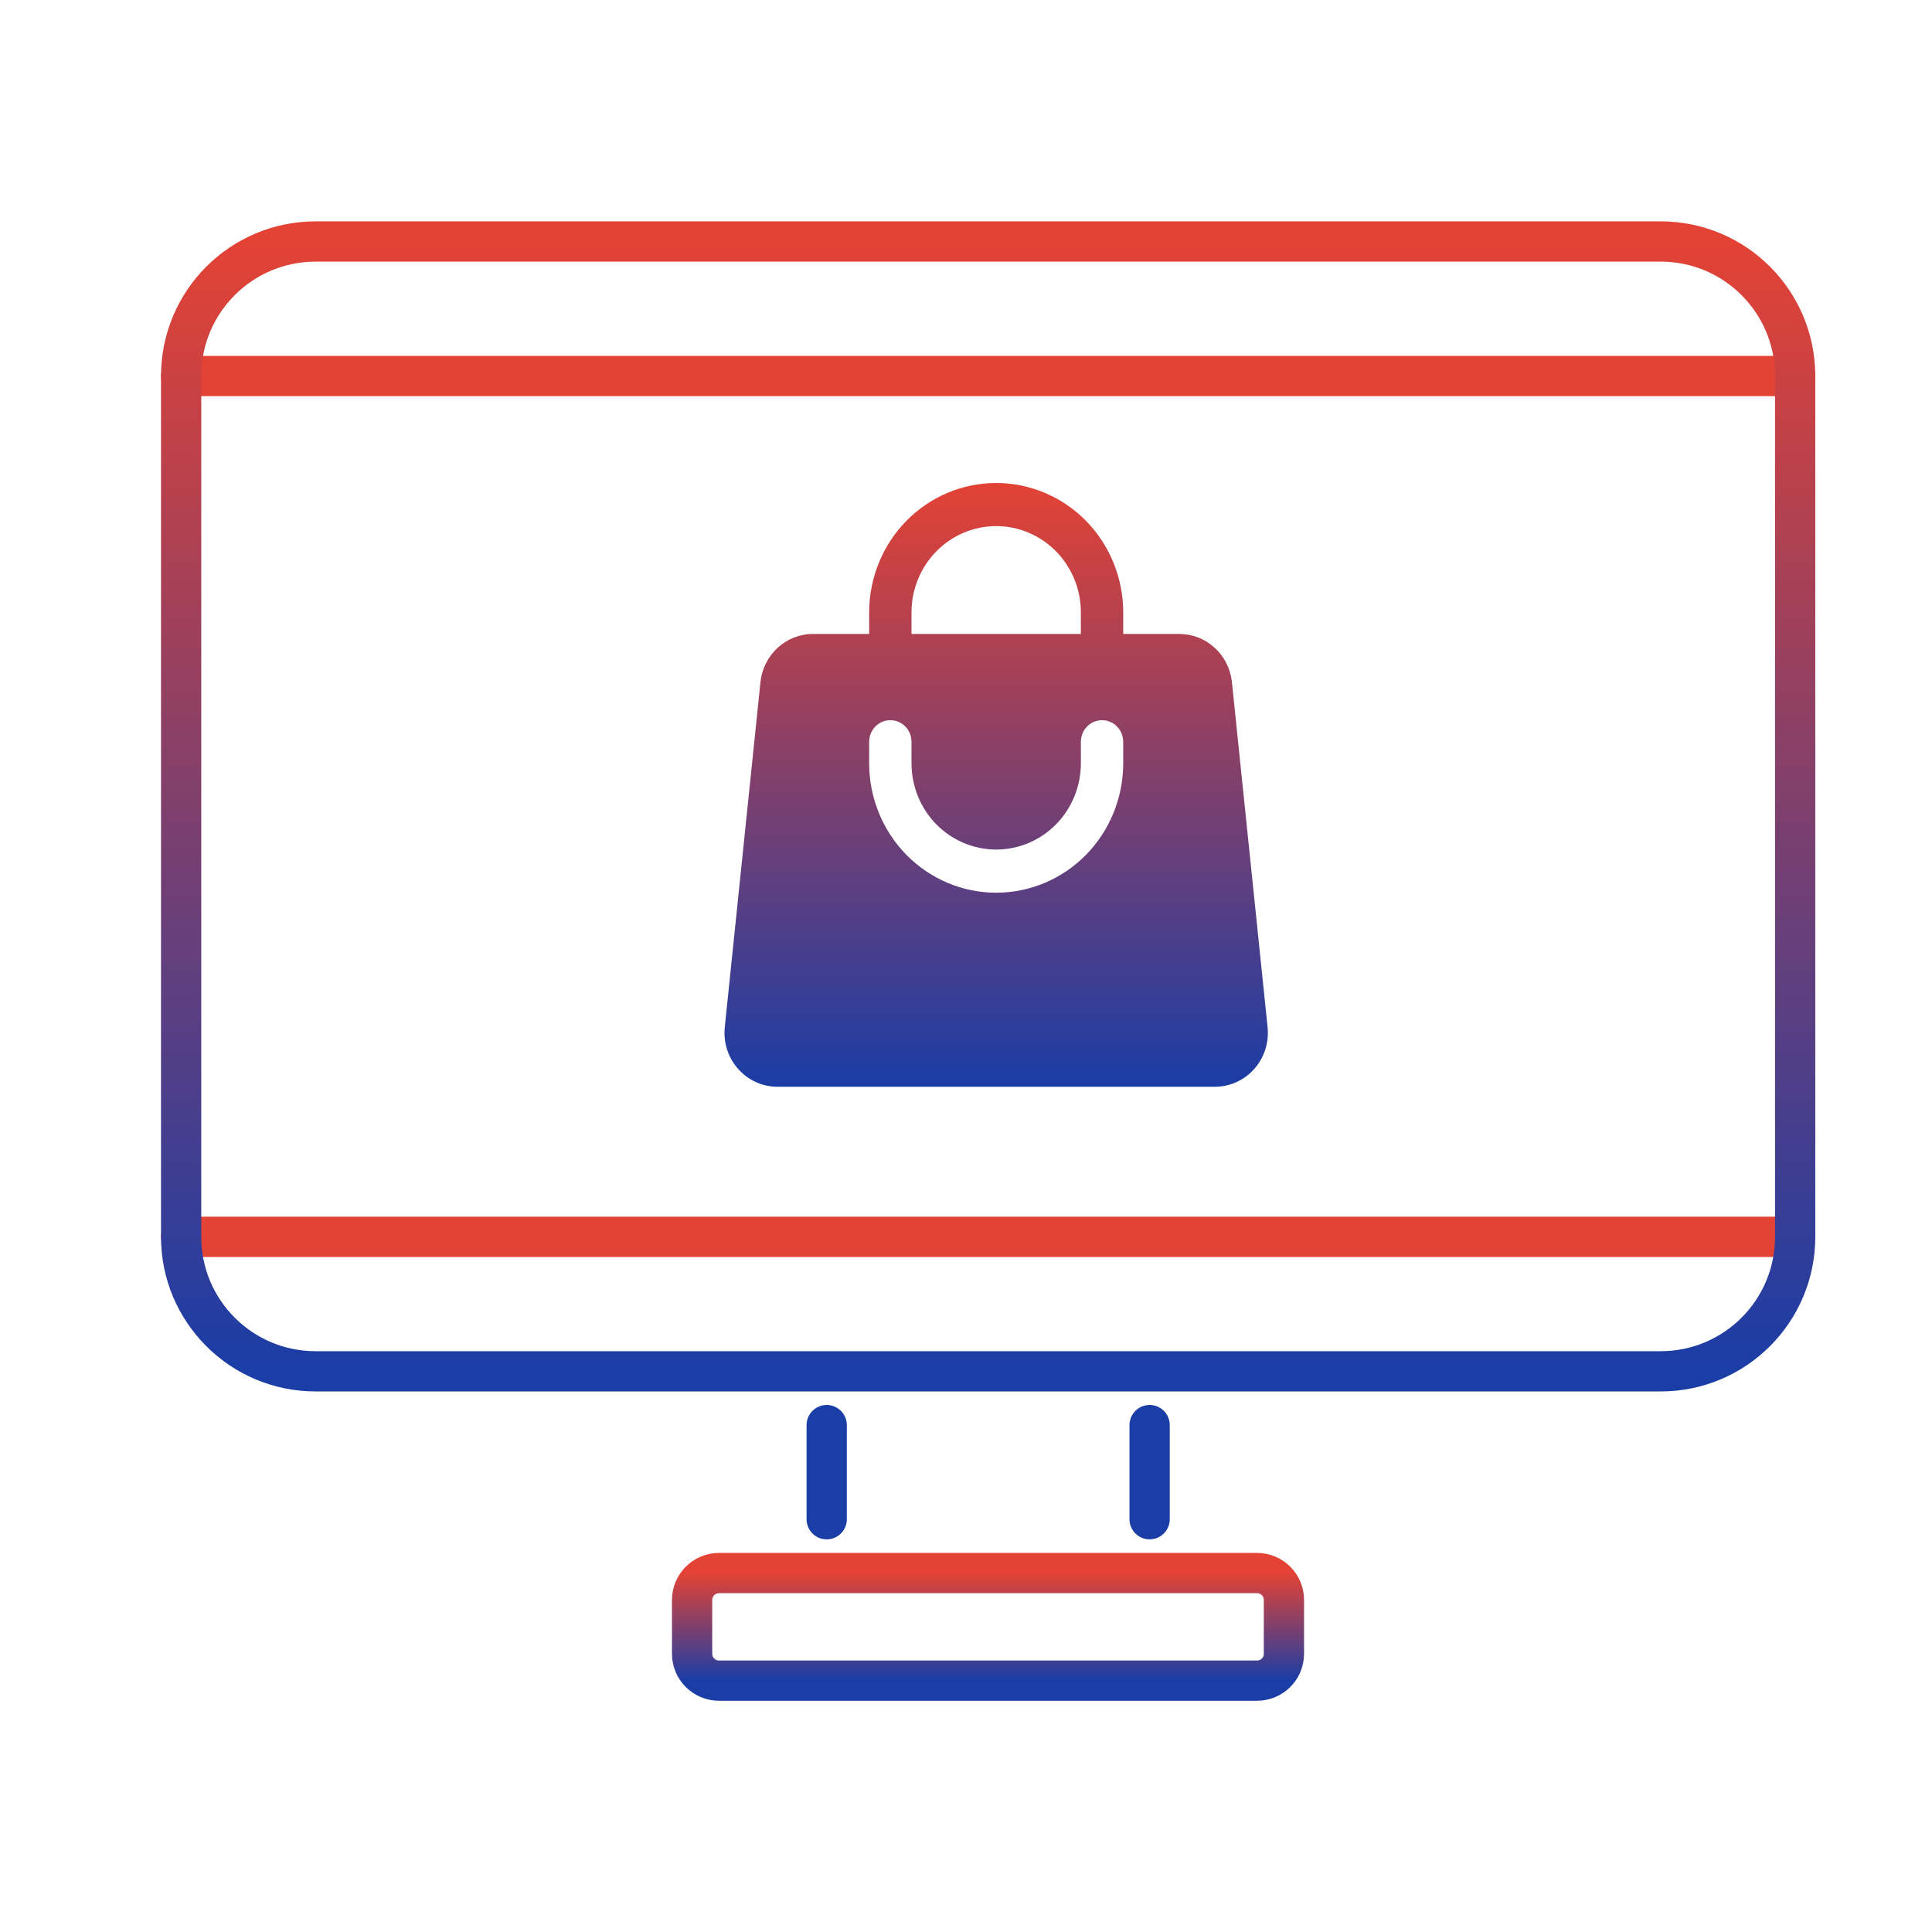
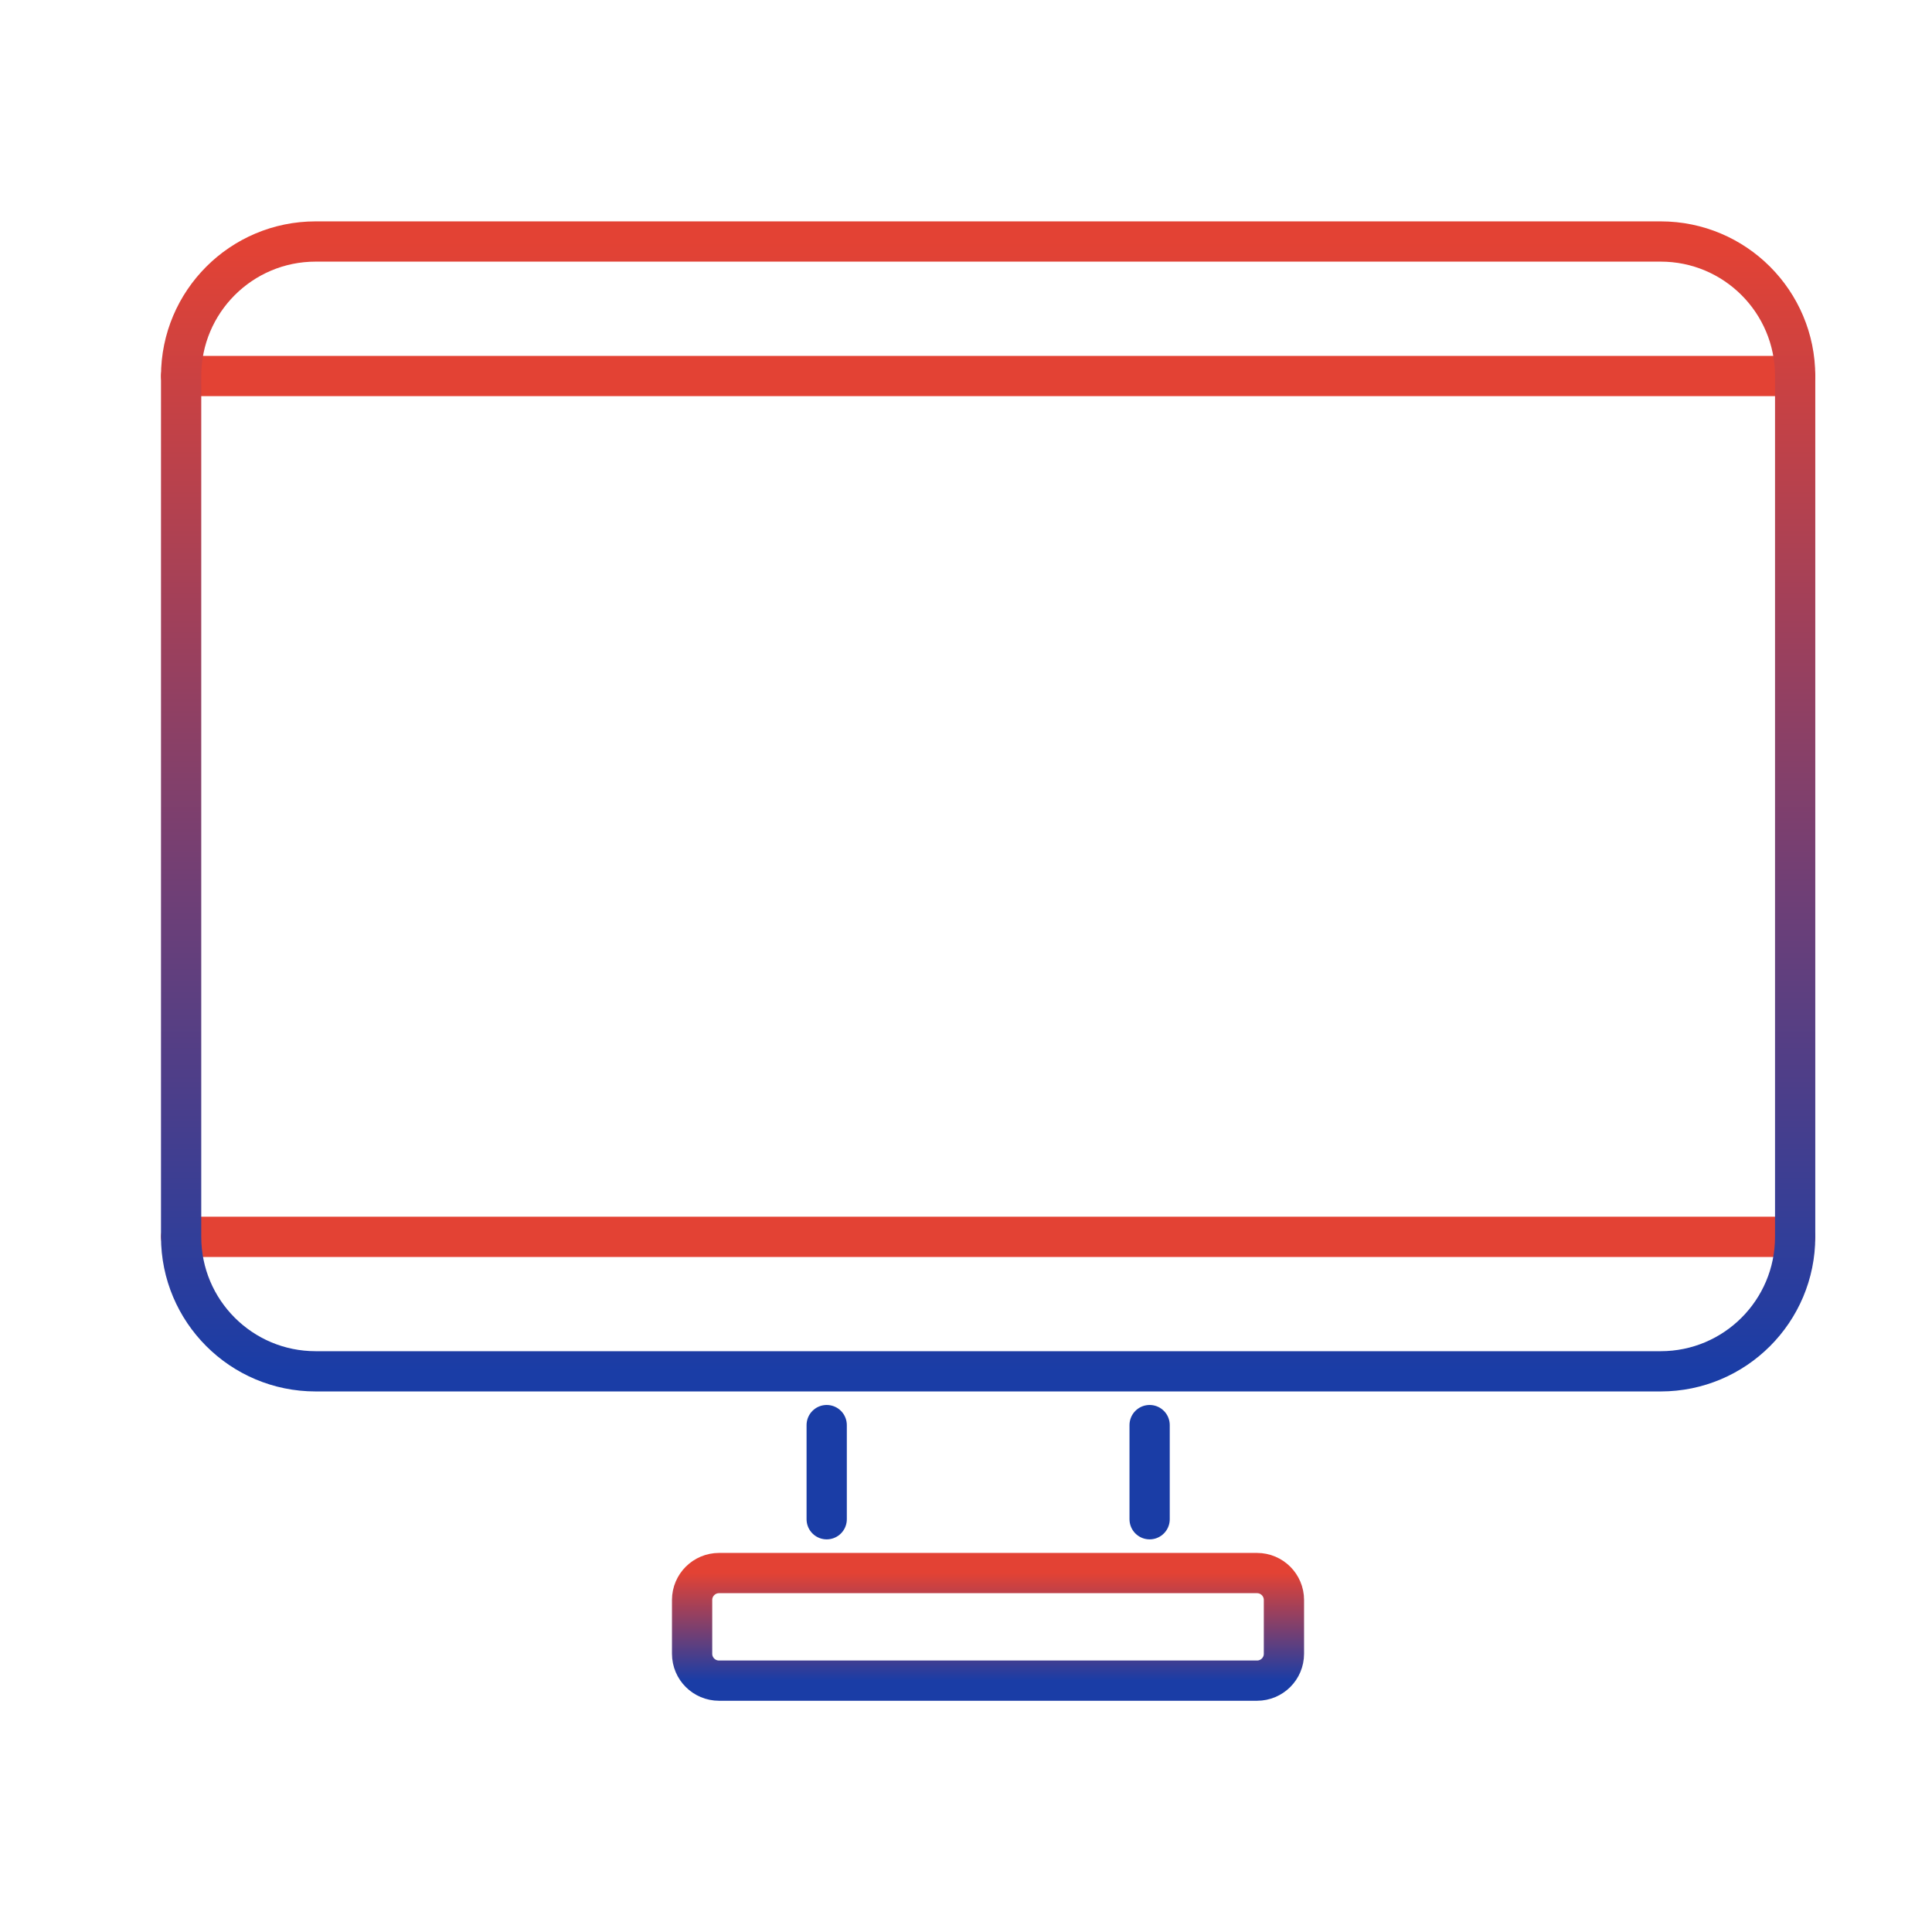
<svg xmlns="http://www.w3.org/2000/svg" width="48" height="48" viewBox="0 0 48 48" fill="none">
  <path d="M4.5 9.342H44.6" stroke="#E34234" stroke-miterlimit="10" stroke-linecap="round" stroke-linejoin="round" />
  <path d="M20.539 37.745V35.406" stroke="#1A3DA6" stroke-miterlimit="10" stroke-linecap="round" stroke-linejoin="round" />
  <path d="M28.562 35.406V37.745" stroke="#1A3DA6" stroke-miterlimit="10" stroke-linecap="round" stroke-linejoin="round" />
  <path d="M31.23 41.755H17.864C17.495 41.755 17.195 41.457 17.195 41.087V39.75C17.195 39.382 17.495 39.082 17.864 39.082H31.23C31.6 39.082 31.899 39.382 31.899 39.75V41.087C31.899 41.457 31.6 41.755 31.23 41.755Z" stroke="url(#paint0_linear_3226_19123)" stroke-miterlimit="10" stroke-linecap="round" stroke-linejoin="round" />
  <path d="M4.5 30.729H44.6" stroke="#E34234" stroke-miterlimit="10" stroke-linecap="round" stroke-linejoin="round" />
  <path d="M7.842 6C5.996 6 4.5 7.496 4.5 9.342V30.729C4.5 32.574 5.996 34.07 7.842 34.07H41.259C43.105 34.07 44.6 32.574 44.6 30.729V9.342C44.6 7.496 43.105 6 41.259 6H7.842Z" stroke="url(#paint1_linear_3226_19123)" stroke-miterlimit="10" stroke-linecap="round" stroke-linejoin="round" />
-   <path fill-rule="evenodd" clip-rule="evenodd" d="M21.594 15.214V15.75H20.201C19.528 15.75 18.964 16.267 18.893 16.949L18.007 25.521C17.988 25.707 18.007 25.896 18.064 26.075C18.121 26.253 18.215 26.418 18.338 26.557C18.461 26.696 18.612 26.808 18.78 26.884C18.949 26.961 19.131 27 19.315 27H30.185C30.369 27 30.551 26.961 30.72 26.884C30.888 26.808 31.039 26.696 31.162 26.557C31.285 26.418 31.379 26.253 31.436 26.075C31.493 25.896 31.512 25.707 31.493 25.521L30.607 16.949C30.573 16.62 30.421 16.315 30.179 16.094C29.938 15.873 29.624 15.75 29.299 15.75H27.906V15.214C27.906 14.362 27.573 13.544 26.982 12.941C26.39 12.339 25.587 12 24.75 12C23.913 12 23.11 12.339 22.518 12.941C21.927 13.544 21.594 14.362 21.594 15.214ZM24.75 13.071C24.192 13.071 23.657 13.297 23.262 13.699C22.868 14.101 22.646 14.646 22.646 15.214V15.75H26.854V15.214C26.854 14.646 26.632 14.101 26.238 13.699C25.843 13.297 25.308 13.071 24.75 13.071ZM22.646 18.964C22.646 19.533 22.868 20.078 23.262 20.48C23.657 20.881 24.192 21.107 24.75 21.107C25.308 21.107 25.843 20.881 26.238 20.48C26.632 20.078 26.854 19.533 26.854 18.964V18.429C26.854 18.287 26.909 18.15 27.008 18.05C27.107 17.949 27.24 17.893 27.38 17.893C27.519 17.893 27.653 17.949 27.752 18.05C27.85 18.15 27.906 18.287 27.906 18.429V18.964C27.906 19.817 27.573 20.634 26.982 21.237C26.39 21.84 25.587 22.179 24.75 22.179C23.913 22.179 23.11 21.84 22.518 21.237C21.927 20.634 21.594 19.817 21.594 18.964V18.429C21.594 18.287 21.65 18.15 21.748 18.05C21.847 17.949 21.981 17.893 22.12 17.893C22.26 17.893 22.393 17.949 22.492 18.05C22.591 18.15 22.646 18.287 22.646 18.429V18.964Z" fill="url(#paint2_linear_3226_19123)" />
  <defs>
    <linearGradient id="paint0_linear_3226_19123" x1="24.547" y1="39.082" x2="24.547" y2="41.755" gradientUnits="userSpaceOnUse">
      <stop stop-color="#E34234" />
      <stop offset="1" stop-color="#1A3DA6" />
    </linearGradient>
    <linearGradient id="paint1_linear_3226_19123" x1="24.55" y1="6" x2="24.55" y2="34.07" gradientUnits="userSpaceOnUse">
      <stop stop-color="#E34234" />
      <stop offset="1" stop-color="#1A3DA6" />
    </linearGradient>
    <linearGradient id="paint2_linear_3226_19123" x1="24.75" y1="12" x2="24.75" y2="27" gradientUnits="userSpaceOnUse">
      <stop stop-color="#E34234" />
      <stop offset="1" stop-color="#1A3DA6" />
    </linearGradient>
  </defs>
</svg>